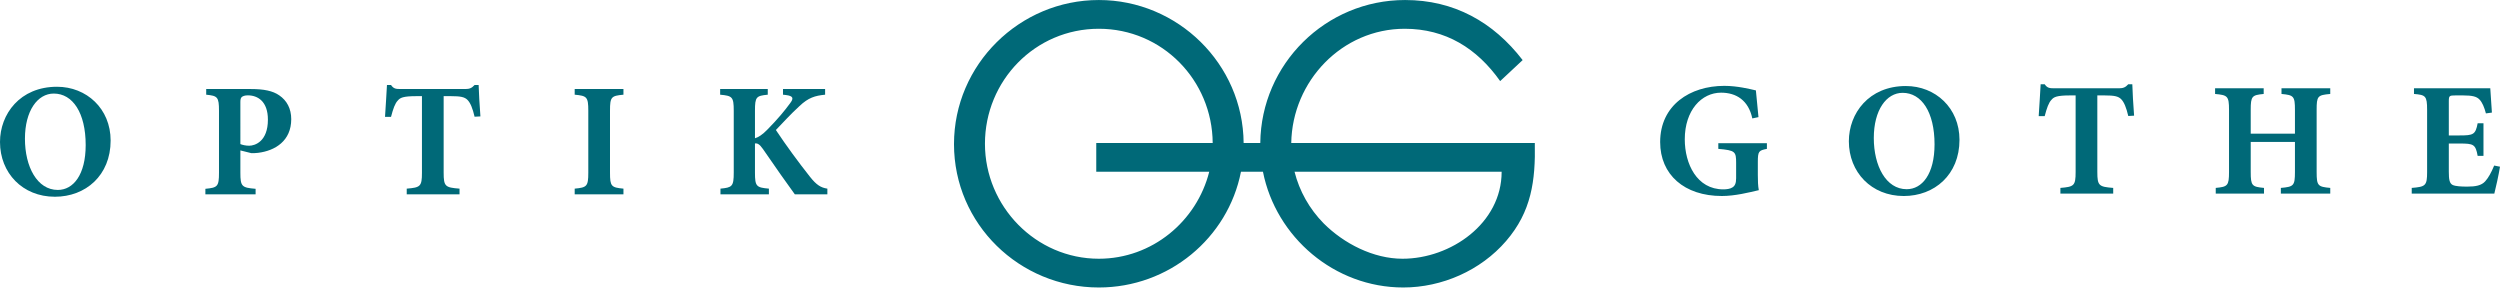
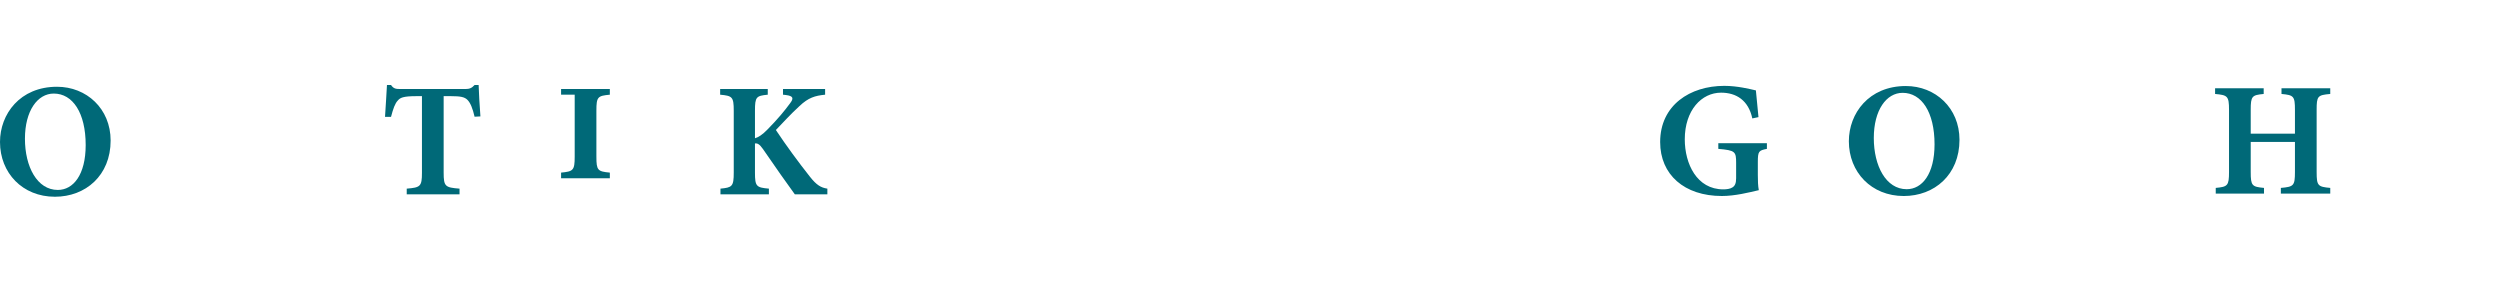
<svg xmlns="http://www.w3.org/2000/svg" version="1.1" id="Ebene_1" x="0px" y="0px" width="200" height="23" viewBox="0 0 707.912 81.399" enable-background="new 0 0 707.912 81.399" xml:space="preserve">
  <g>
    <path fill="#006978" d="M229.329,50.018c-3.302-4.174-6.696-8.807-9.631-13.21c2.064-2.11,3.99-4.311,6.696-6.788   c2.523-2.385,4.403-2.935,7.247-3.211v-1.605h-11.925v1.605l0.825,0.092c2.156,0.275,2.248,0.963,1.147,2.385   c-1.514,2.064-3.348,4.312-6.421,7.431c-1.376,1.421-2.523,2.155-3.486,2.43V31.35c0-3.944,0.367-4.219,3.623-4.541v-1.605H203.92   v1.605c3.44,0.322,3.852,0.597,3.852,4.541v17.521c0,3.945-0.458,4.22-3.761,4.541v1.605h13.714v-1.605   c-3.531-0.321-3.944-0.596-3.944-4.541v-8.256c0.688-0.092,1.284,0.184,2.247,1.56c3.257,4.77,7.064,10.136,9.036,12.842h9.219   v-1.605C232.448,53.137,231.21,52.403,229.329,50.018z" />
-     <path fill="#006978" d="M162.732,26.809c3.44,0.322,3.853,0.597,3.853,4.541v17.567c0,3.853-0.413,4.174-3.853,4.495v1.605h13.806   v-1.605c-3.44-0.321-3.807-0.642-3.807-4.495V31.35c0-3.944,0.367-4.219,3.807-4.541v-1.605h-13.806V26.809z" />
+     <path fill="#006978" d="M162.732,26.809v17.567c0,3.853-0.413,4.174-3.853,4.495v1.605h13.806   v-1.605c-3.44-0.321-3.807-0.642-3.807-4.495V31.35c0-3.944,0.367-4.219,3.807-4.541v-1.605h-13.806V26.809z" />
    <path fill="#006978" d="M134.388,24.057c-0.78,0.872-1.422,1.147-2.615,1.147h-18.438c-1.33,0-1.926-0.137-2.614-1.147h-1.147   c-0.092,2.34-0.367,5.688-0.55,9.036h1.697c0.596-2.293,1.146-3.853,1.926-4.632c0.642-0.78,1.468-1.239,5.275-1.239h1.559v21.695   c0,3.899-0.458,4.174-4.311,4.495v1.605h14.952v-1.605c-4.036-0.321-4.495-0.596-4.495-4.495V27.222h2.064   c2.706,0,3.853,0.23,4.679,1.055c0.825,0.826,1.467,2.385,2.018,4.77l1.651-0.091c-0.229-2.936-0.459-6.972-0.505-8.899H134.388z" />
-     <path fill="#006978" d="M79.073,26.993c-1.834-1.284-4.403-1.789-8.026-1.789H58.388v1.605c3.21,0.322,3.623,0.643,3.623,4.541   v17.567c0,3.899-0.413,4.22-3.853,4.541v1.559h14.219v-1.559c-3.899-0.321-4.311-0.642-4.311-4.541v-6.33l3.118,0.78   c0.505,0,1.193,0,1.881-0.092c4.862-0.596,9.403-3.394,9.403-9.54C82.468,30.754,81.229,28.461,79.073,26.993z M70.542,41.257   c-0.963,0-1.926-0.229-2.476-0.458V28.874c0-0.688,0.091-1.146,0.412-1.421c0.276-0.23,0.826-0.459,1.697-0.459   c2.798,0,5.688,1.697,5.688,6.88C75.863,40.065,72.194,41.257,70.542,41.257z" />
    <path fill="#006978" d="M16.145,24.562C5.642,24.562,0,32.313,0,40.202c0,8.761,6.375,15.503,15.549,15.503   c8.668,0,15.778-6.008,15.778-15.915C31.327,30.754,24.493,24.562,16.145,24.562z M16.374,53.779   c-5.871,0-9.311-6.605-9.311-14.494c0-7.935,3.578-12.797,8.165-12.797c5.366,0,9.035,5.458,9.035,14.586   C24.263,49.513,20.732,53.779,16.374,53.779z" />
-     <path fill="#006978" d="M706.262,46.875c-0.826,2.018-1.652,3.485-2.569,4.494c-1.055,1.147-2.66,1.468-5.045,1.468   c-1.743,0-3.303-0.092-4.128-0.459c-0.917-0.458-1.101-1.559-1.101-3.761v-7.98h3.072c3.899,0,4.495,0.183,5.092,3.486h1.65v-9.22   h-1.65c-0.597,3.211-1.238,3.44-5.092,3.44h-3.072V28.62c0-1.514,0.184-1.606,1.881-1.606h2.201c2.568,0,3.807,0.322,4.587,1.147   c0.824,0.826,1.422,2.339,1.834,3.945l1.697-0.23c-0.184-2.843-0.412-6.054-0.459-6.88h-21.603v1.606   c3.256,0.275,3.715,0.504,3.715,4.495v17.612c0,3.899-0.459,4.174-4.356,4.495v1.605h23.391c0.367-1.376,1.285-5.549,1.605-7.613   L706.262,46.875z" />
-     <path fill="#006978" d="M602.65,23.85c-0.778,0.871-1.422,1.146-2.613,1.146h-18.438c-1.33,0-1.927-0.137-2.615-1.146h-1.146   c-0.092,2.339-0.367,5.687-0.551,9.035h1.696c0.598-2.293,1.147-3.852,1.927-4.632c0.643-0.78,1.468-1.239,5.274-1.239h1.56v21.695   c0,3.899-0.459,4.174-4.312,4.495v1.605h14.953v-1.605c-4.037-0.321-4.495-0.596-4.495-4.495V27.014h2.064   c2.705,0,3.853,0.23,4.678,1.055c0.826,0.826,1.468,2.385,2.018,4.77l1.651-0.091c-0.229-2.936-0.458-6.972-0.504-8.898H602.65z" />
    <path fill="#006978" d="M539.677,24.354c-10.503,0-16.145,7.752-16.145,15.641c0,8.76,6.375,15.502,15.549,15.502   c8.669,0,15.777-6.008,15.777-15.915C554.858,30.546,548.024,24.354,539.677,24.354z M539.906,53.571   c-5.871,0-9.311-6.605-9.311-14.494c0-7.935,3.578-12.796,8.164-12.796c5.367,0,9.036,5.458,9.036,14.585   C547.796,49.305,544.264,53.571,539.906,53.571z" />
    <path fill="#006978" d="M646.04,26.602c3.439,0.321,3.807,0.596,3.807,4.495v6.742h-12.522v-6.742c0-3.899,0.367-4.174,3.67-4.495   v-1.606h-13.76v1.606c3.532,0.321,3.944,0.596,3.944,4.495v17.612c0,3.899-0.412,4.174-3.761,4.495v1.605h13.668v-1.605   c-3.395-0.321-3.762-0.596-3.762-4.495v-8.531h12.522v8.531c0,3.899-0.367,4.174-3.99,4.495v1.605h13.989v-1.605   c-3.486-0.321-3.854-0.596-3.854-4.449V31.097c0-3.899,0.275-4.174,3.854-4.495v-1.606H646.04V26.602z" />
    <path fill="#006978" d="M486.564,42.15c4.816,0.413,5.045,0.78,5.045,3.991v4.357c0,1.422-0.366,2.156-1.054,2.568   c-0.597,0.413-1.652,0.551-2.569,0.551c-7.521,0-10.916-7.247-10.916-14.173c0-8.256,4.771-13.209,10.274-13.209   c4.311,0,7.751,2.155,8.852,7.292l1.743-0.366c-0.367-3.578-0.596-6.009-0.733-7.568c-1.651-0.367-5.184-1.285-8.944-1.285   c-9.678,0-18.163,5.458-18.163,15.916c0,9.219,6.834,15.273,17.475,15.273c3.716,0,7.706-1.009,10.458-1.651   c-0.229-1.192-0.275-2.66-0.275-4.311v-3.67c0-3.073,0.275-3.256,2.568-3.715v-1.605h-13.76V42.15z" />
-     <path fill="#006978" d="M365.638,40.491c0.275-17.513,14.356-32.351,32.13-32.351c11.583,0,20.454,5.531,27.027,14.819l6.366-5.949   C422.812,6.157,411.646,0,397.871,0c-22.505,0-40.776,18.142-41.002,40.491h-4.715C351.982,18.095,333.483,0,311.15,0   c-22.437,0-41.012,18.263-41.012,40.804c0,22.645,18.575,40.595,41.012,40.595c19.778,0,36.547-13.951,40.246-32.768h6.228   c3.674,18.516,20.239,32.768,39.726,32.768c10.958,0,21.915-4.801,29.115-13.149c7.201-8.349,8.349-17.115,8.141-27.759H365.638z    M311.15,73.259c-17.845,0-32.246-14.819-32.246-32.56c0-17.845,14.192-32.559,32.246-32.559c17.983,0,32.13,14.601,32.241,32.351   h-32.97v8.14h31.991C338.884,62.646,326.251,73.259,311.15,73.259z M397.141,73.259c-8.244,0-16.593-4.279-22.332-10.018   c-4.027-4.099-6.864-9.14-8.239-14.61h58.644C425.213,63.241,410.812,73.259,397.141,73.259z" />
  </g>
</svg>